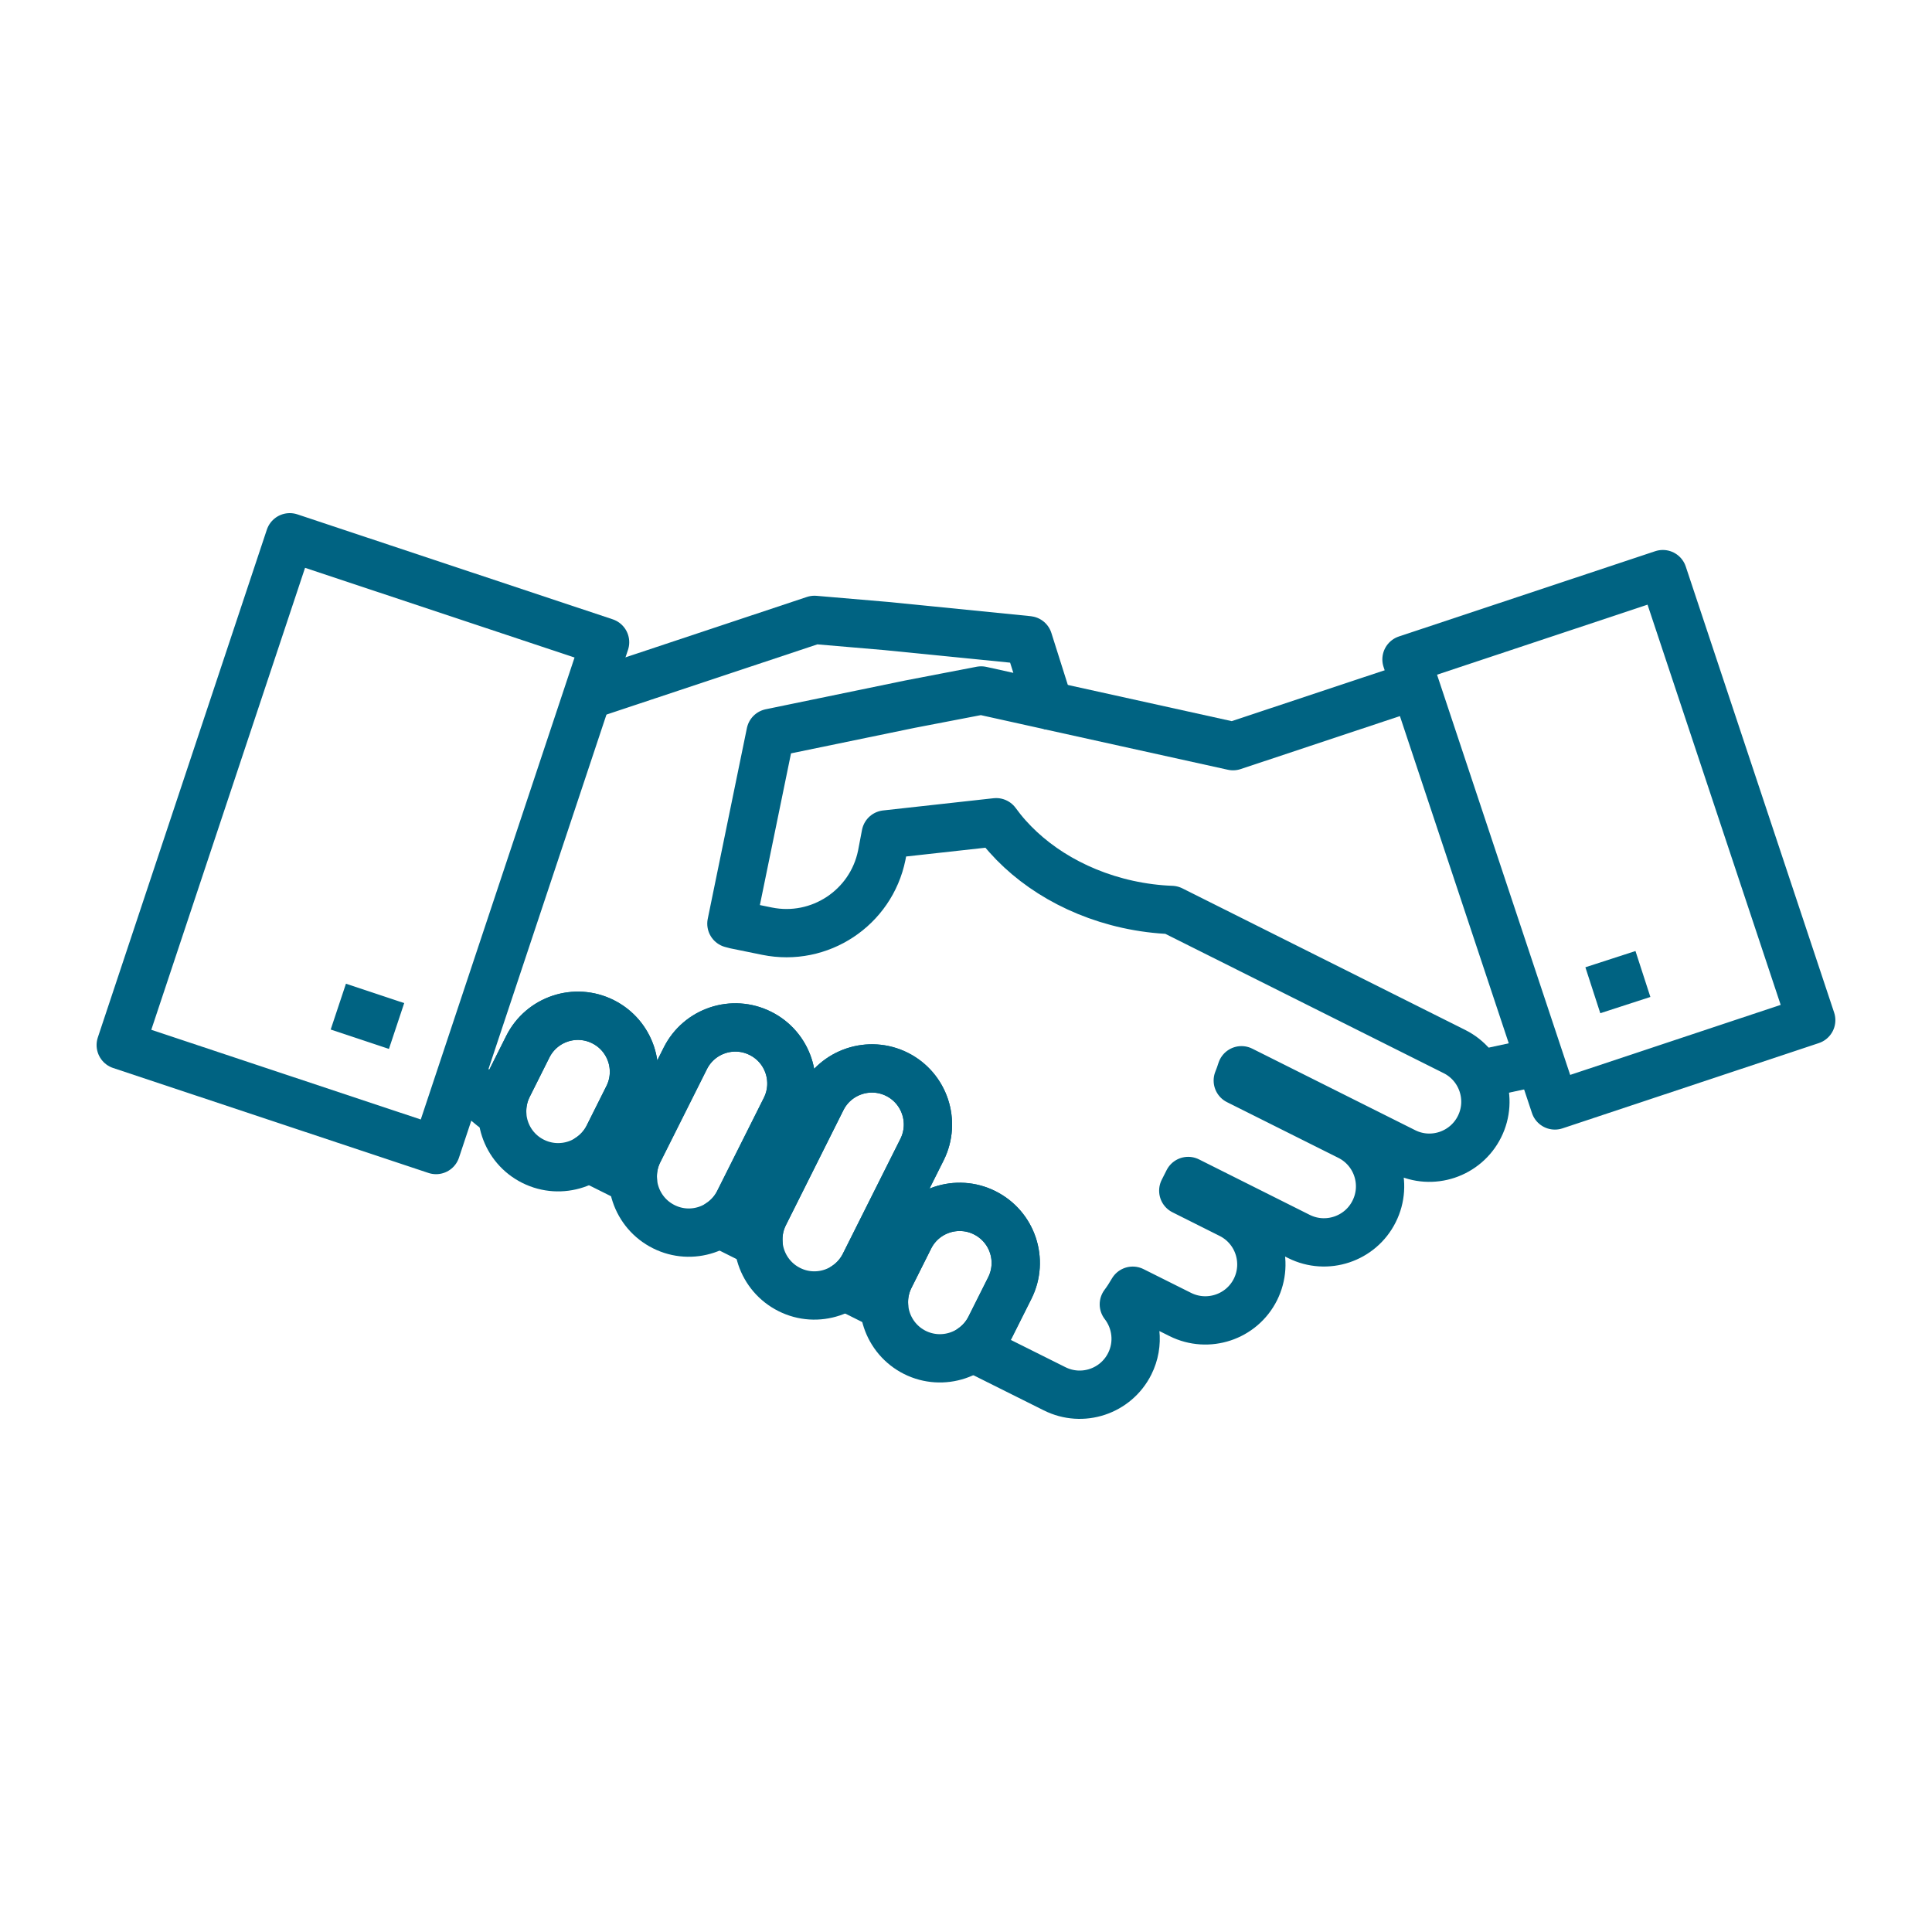
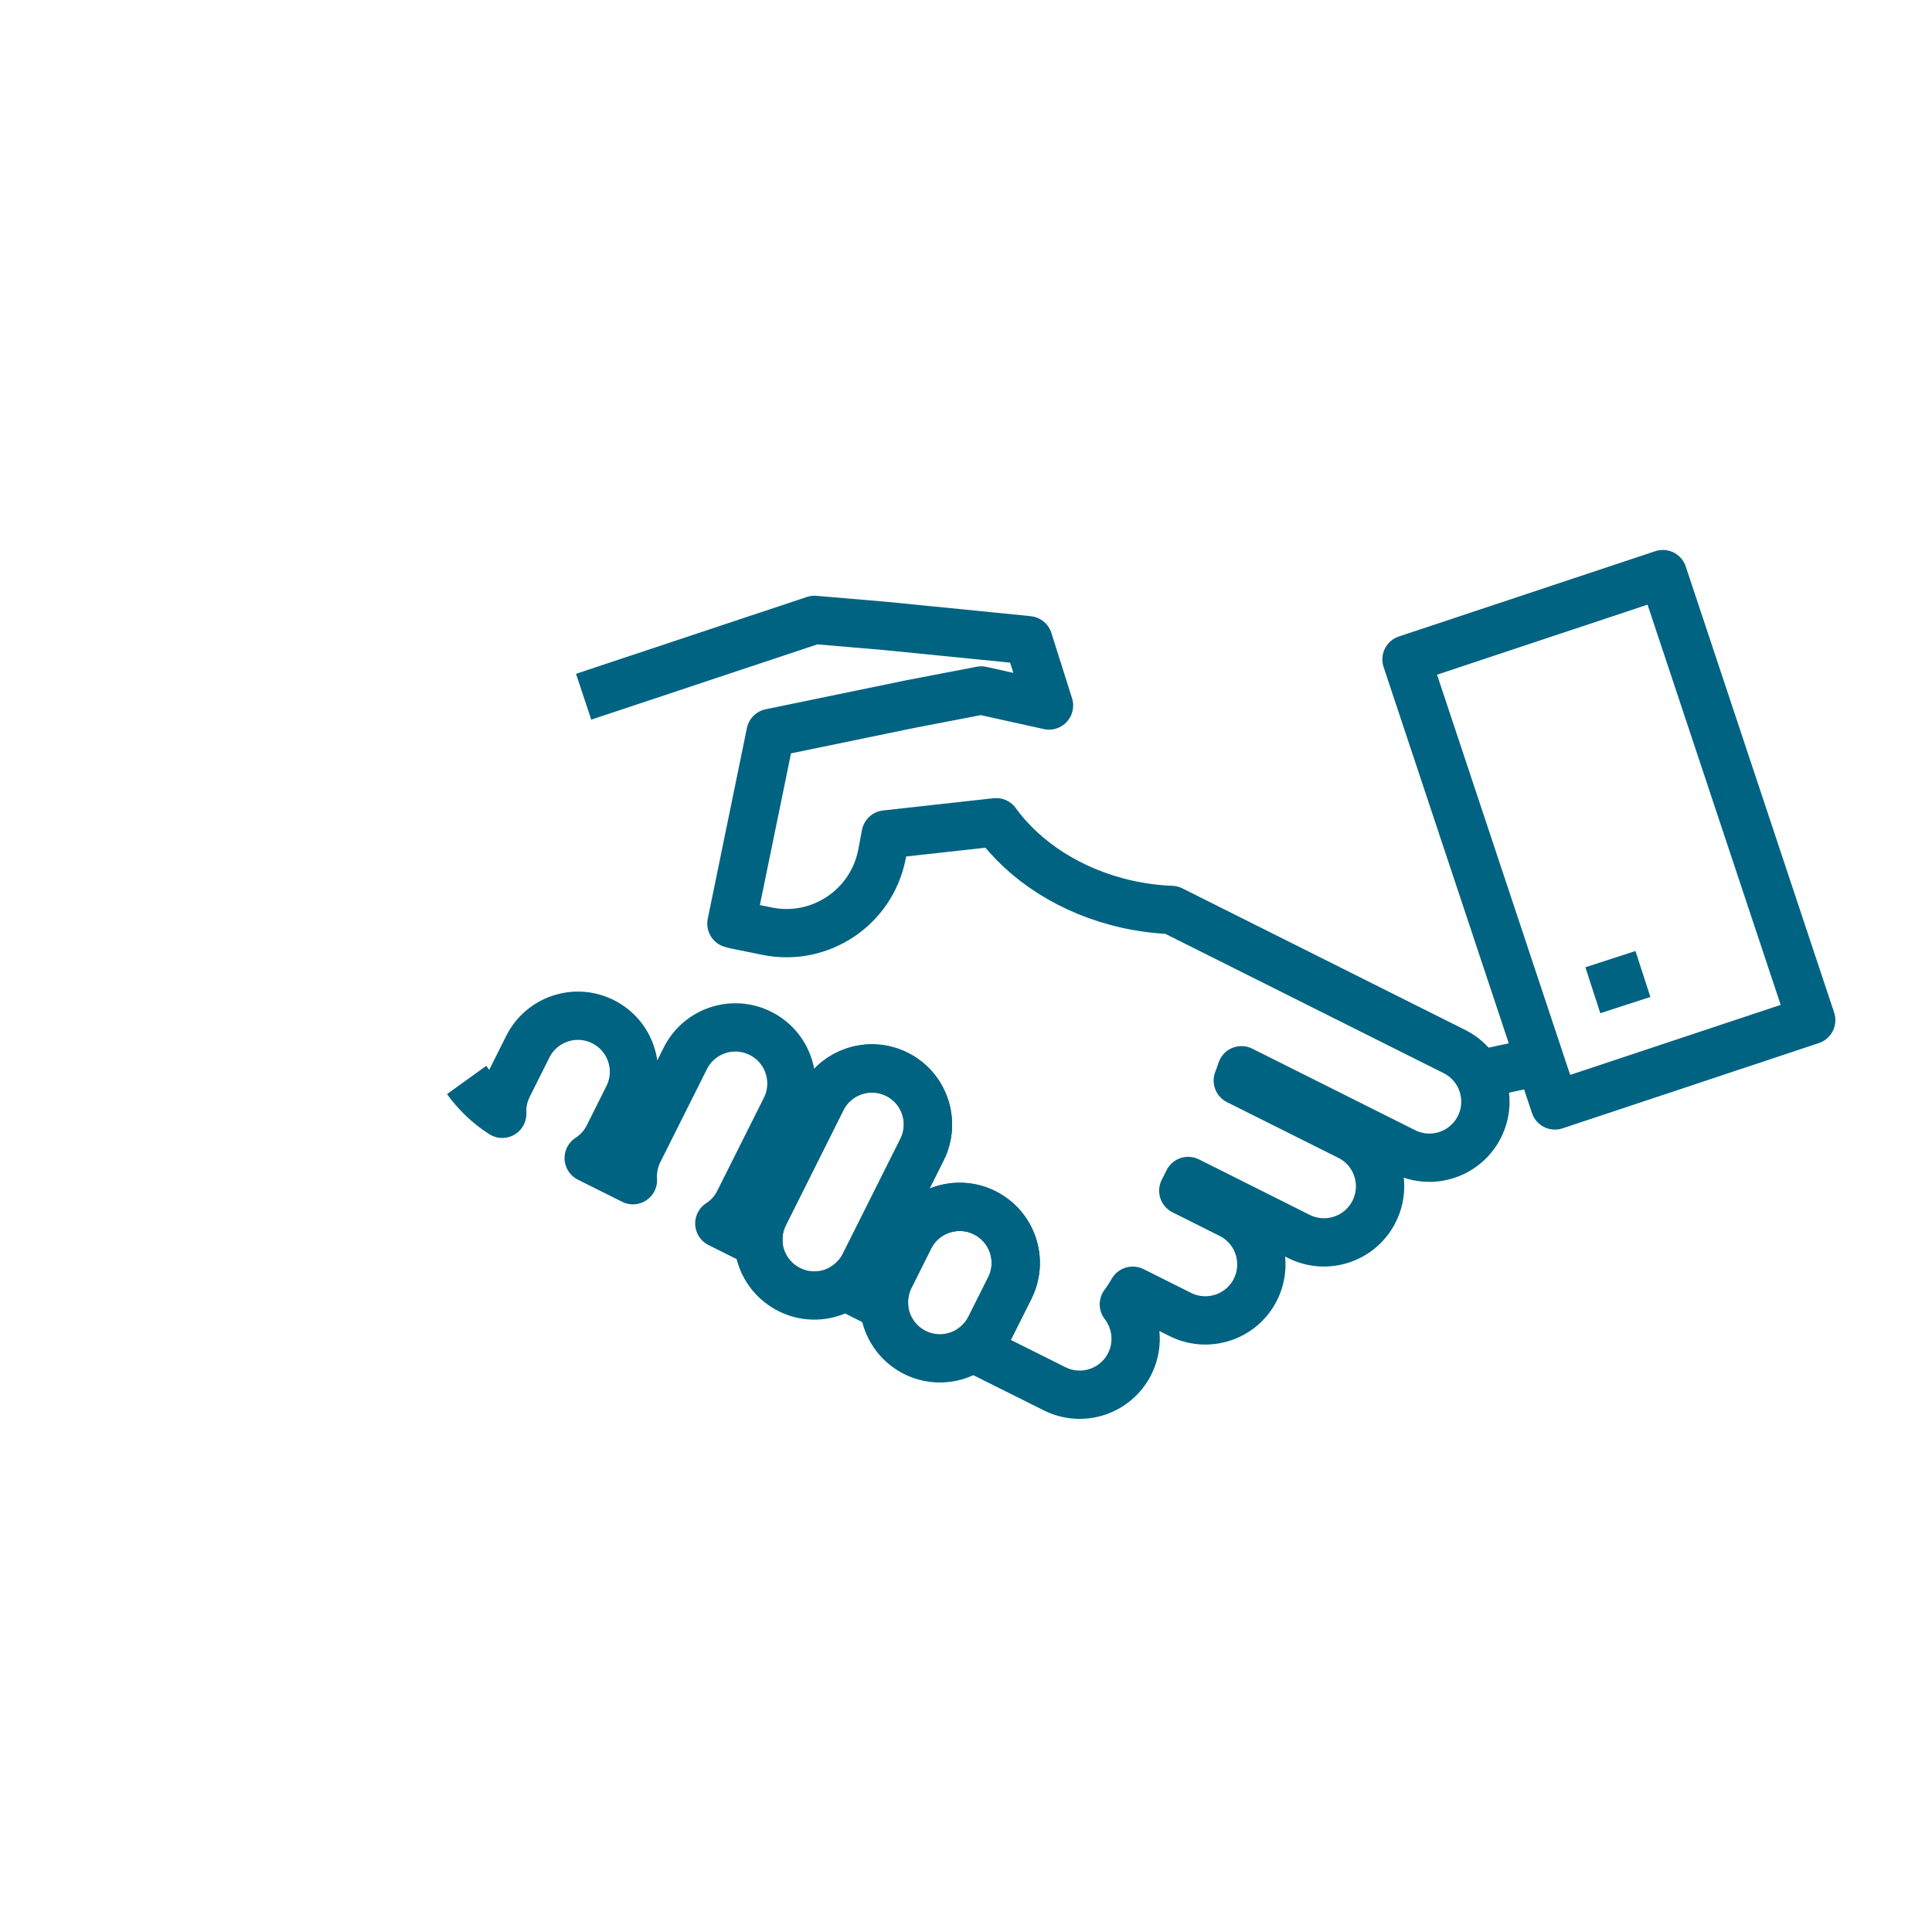
<svg xmlns="http://www.w3.org/2000/svg" id="Handshake" width="80" height="80" viewBox="0 0 80 80">
  <g id="Handshake-2" data-name="Handshake">
    <g id="Hands">
      <path d="M24.167,28.85l9.559-3.182,2.983.255,5.807.58.066.008.855,2.702-2.809-.622-2.943.566-5.778,1.192-1.621,7.898c.054.014.108.031.162.043l1.314.268c2.178.443,4.304-.963,4.749-3.14l.165-.865,4.574-.506c1.158,1.601,3.088,2.879,5.446,3.399.613.134,1.221.211,1.816.233l11.714,5.864c1.145.573,1.608,1.969,1.036,3.112-.573,1.146-1.97,1.612-3.112,1.037l-6.743-3.375c-.046.142-.094.285-.153.426l4.61,2.306c1.147.573,1.61,1.968,1.035,3.114-.571,1.144-1.968,1.608-3.112,1.037l-4.587-2.298-.203.402,1.951.978c1.147.573,1.608,1.966,1.037,3.114-.572,1.142-1.966,1.606-3.112,1.034l-1.969-.984c-.114.197-.235.386-.368.563.53.684.656,1.639.243,2.464-.575,1.145-1.968,1.607-3.112,1.032l-3.073-1.534c-.125-.039-.248-.082-.37-.127.317-.215.589-.511.774-.881l.818-1.632c.572-1.146.107-2.539-1.041-3.112-1.145-.573-2.541-.109-3.113,1.036l-.816,1.63c-.191.385-.266.792-.237,1.193l-1.624-.812c.337-.219.62-.524.811-.907l2.384-4.758c.571-1.147.107-2.542-1.037-3.115-1.146-.573-2.541-.108-3.113,1.036l-2.382,4.762c-.192.381-.267.791-.238,1.189l-1.624-.812c.335-.217.619-.522.809-.906l1.931-3.854c.571-1.145.108-2.54-1.037-3.111-1.144-.575-2.539-.112-3.112,1.035l-1.931,3.855c-.191.38-.265.792-.237,1.189l-1.832-.915c.334-.219.622-.523.812-.905l.816-1.631c.574-1.144.11-2.537-1.034-3.111-1.147-.576-2.542-.112-3.116,1.035l-.816,1.63c-.186.371-.26.766-.243,1.149-.588-.379-1.082-.857-1.474-1.401" style="fill: none; stroke: #006382; stroke-linejoin: round; stroke-width: 2px;" />
      <path d="M40.775,50.219c-1.145-.573-2.541-.109-3.113,1.036l-.816,1.63c-.572,1.147-.108,2.541,1.037,3.116,1.144.571,2.54.107,3.114-1.037l.818-1.632c.572-1.146.107-2.539-1.041-3.112Z" style="fill: none; stroke: #006382; stroke-linejoin: round; stroke-width: 2px;" />
-       <path d="M24.971,42.309c-1.147-.576-2.542-.112-3.116,1.035l-.816,1.63c-.575,1.146-.112,2.542,1.036,3.114,1.146.572,2.542.108,3.113-1.037l.816-1.631c.574-1.144.11-2.537-1.034-3.111Z" style="fill: none; stroke: #006382; stroke-linejoin: round; stroke-width: 2px;" />
      <path d="M37.143,44.487c-1.146-.573-2.541-.108-3.113,1.036l-2.382,4.762c-.576,1.143-.111,2.538,1.036,3.112,1.143.575,2.54.108,3.112-1.037l2.384-4.758c.571-1.147.107-2.542-1.037-3.115Z" style="fill: none; stroke: #006382; stroke-linejoin: round; stroke-width: 2px;" />
-       <path d="M31.488,42.792c-1.144-.575-2.539-.112-3.112,1.035l-1.931,3.855c-.571,1.145-.108,2.537,1.037,3.111,1.145.576,2.539.111,3.112-1.036l1.931-3.854c.571-1.145.108-2.54-1.037-3.111Z" style="fill: none; stroke: #006382; stroke-linejoin: round; stroke-width: 2px;" />
-       <polyline points="43.436 29.214 51.057 30.897 58.257 28.501" style="fill: none; stroke: #006382; stroke-linejoin: round; stroke-width: 2px;" />
      <line x1="61.052" y1="44.529" x2="63.74" y2="43.953" style="fill: none; stroke: #006382; stroke-linejoin: round; stroke-width: 2px;" />
    </g>
    <g id="Sleeve">
-       <rect x="3.947" y="28.053" width="22.161" height="13.761" transform="translate(-22.864 38.16) rotate(-71.59)" style="fill: none; stroke: #006382; stroke-linejoin: round; stroke-width: 2px;" />
-       <line x1="16.421" y1="42.485" x2="14.009" y2="41.682" style="fill: none; stroke: #006382; stroke-linejoin: round; stroke-width: 2px;" />
-     </g>
+       </g>
    <g id="Sleeve-2" data-name="Sleeve">
      <rect x="61.026" y="25.041" width="11.186" height="19.465" transform="translate(-7.57 22.806) rotate(-18.4)" style="fill: none; stroke: #006382; stroke-linejoin: round; stroke-width: 2px;" />
      <line x1="68.03" y1="40.331" x2="65.956" y2="41.004" style="fill: none; stroke: #006382; stroke-linejoin: round; stroke-width: 2px;" />
    </g>
  </g>
</svg>